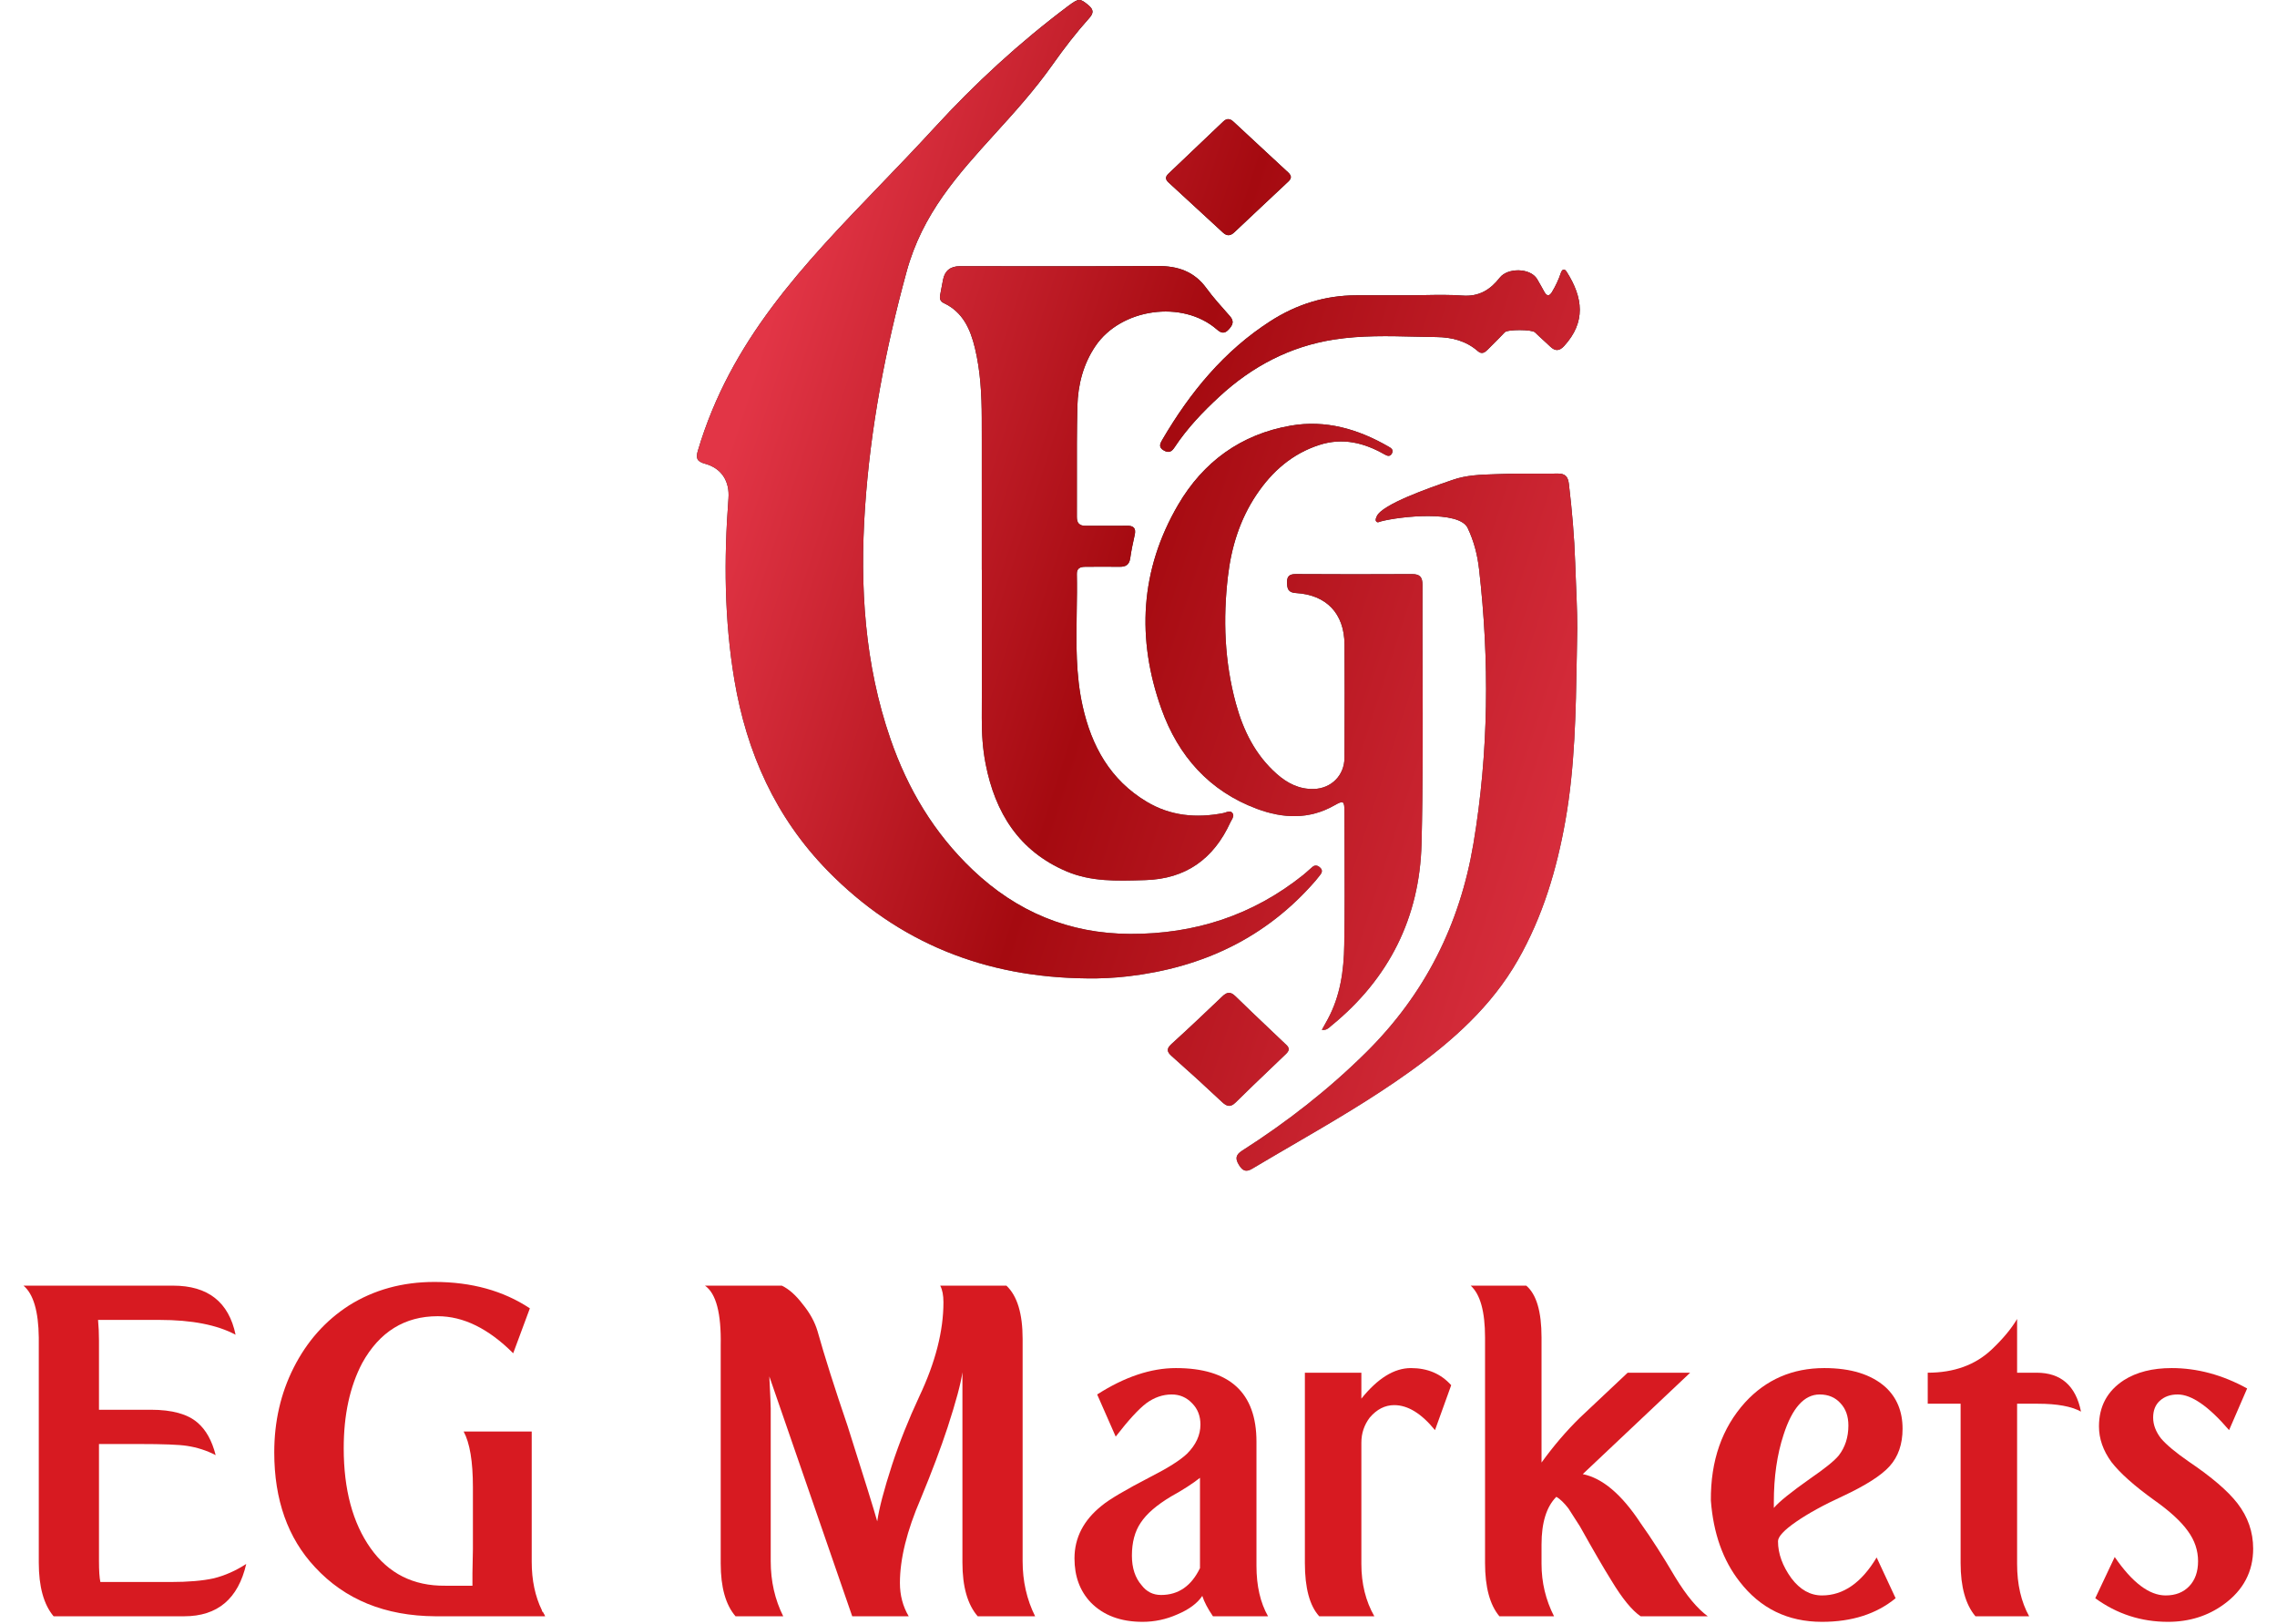
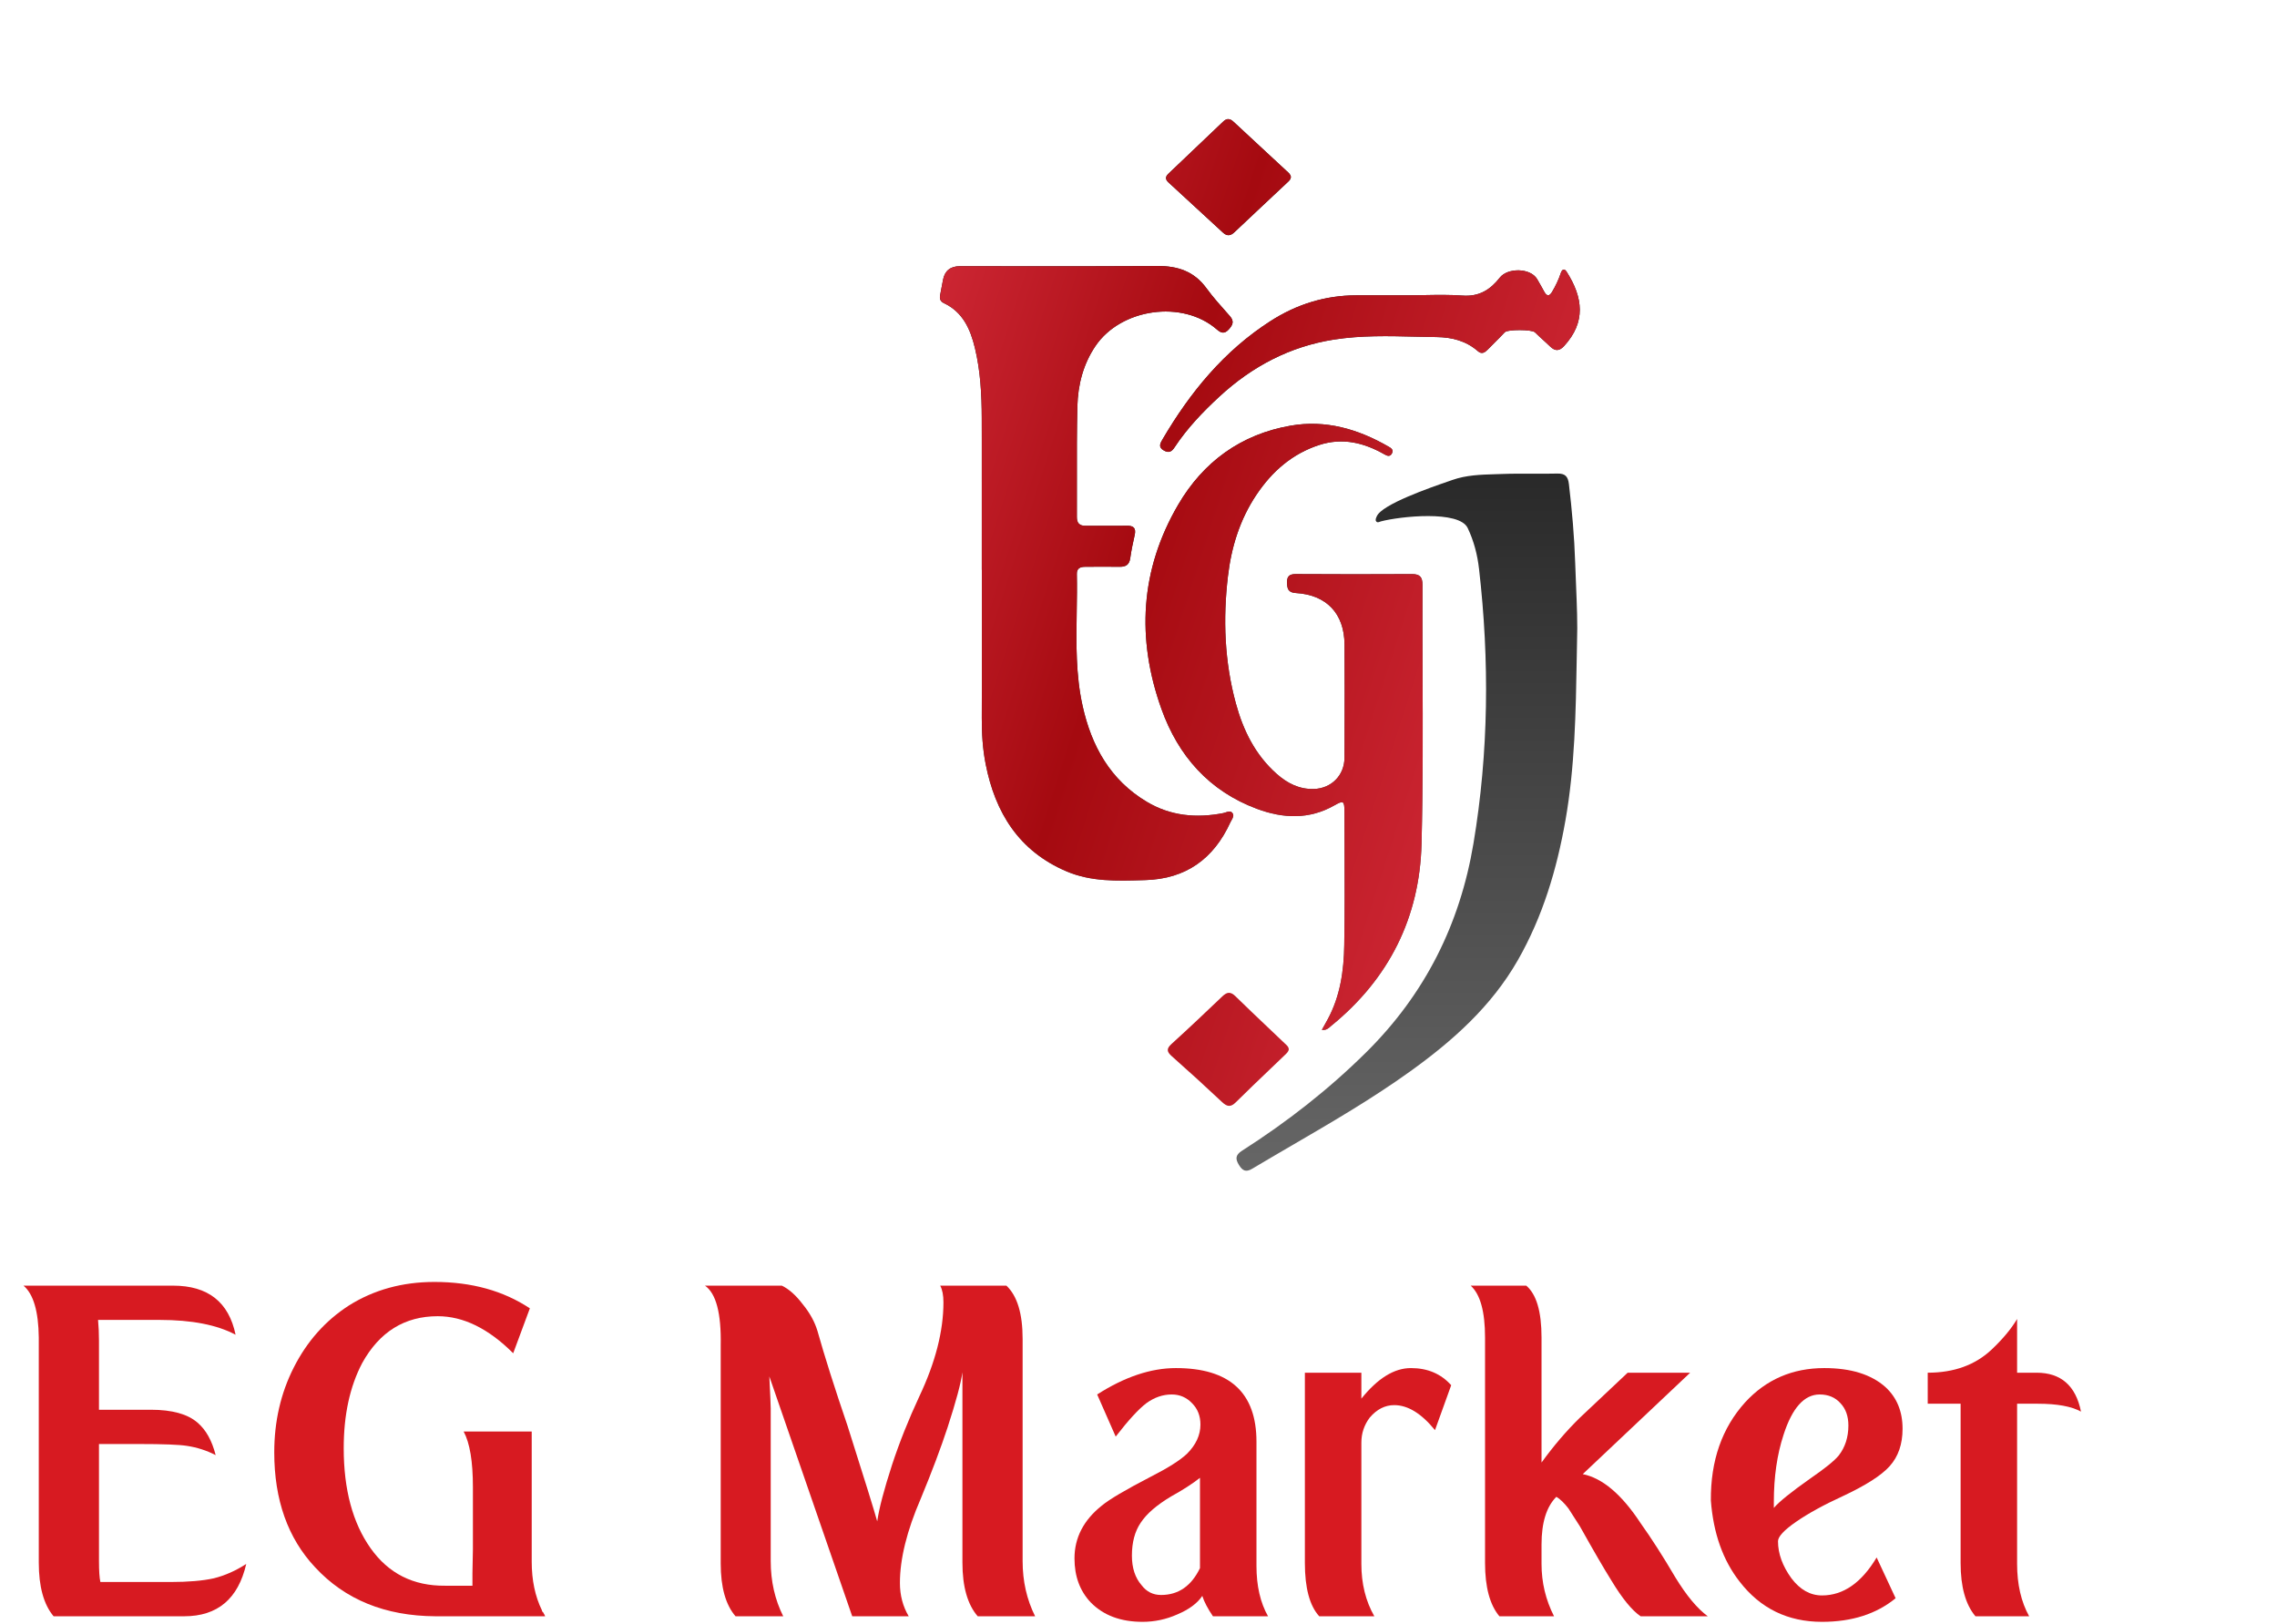
<svg xmlns="http://www.w3.org/2000/svg" width="778" height="555" viewBox="0 0 778 555" fill="none">
-   <path d="M371.251 334.282C336.784 333.96 306.96 322.263 282.737 297.443C265.027 279.304 255.105 257.167 250.933 232.36C247.472 211.778 247.328 191.058 248.901 170.303C249.348 164.452 246.578 159.97 240.815 158.421C237.997 157.665 237.728 156.395 238.456 153.958C249.658 116.273 274.252 90.728 300.691 63.266C306.794 56.926 312.996 50.484 319.154 43.767C333.151 28.5 348.323 14.538 364.9 2.114C368.619 -0.669 368.977 -0.597 371.795 1.703C373.523 3.109 373.851 4.301 372.236 6.1C367.725 11.13 363.602 16.475 359.704 21.999C353.485 30.807 346.635 38.352 339.984 45.677C327.208 59.75 315.169 73.011 309.749 92.861C302.515 119.36 297.366 146.283 295.542 173.694C293.766 200.414 295.393 226.896 304.26 252.519C310.172 269.598 319.164 284.679 332.357 297.211C347.463 311.561 365.286 319.003 386.143 319.086C408.155 319.17 427.986 312.788 445.267 298.957C445.606 298.686 445.936 298.404 446.263 298.118C446.549 297.868 446.831 297.615 447.113 297.362C447.543 296.976 447.973 296.59 448.414 296.216C449.361 295.412 450.249 295.686 451.066 296.443C451.881 297.193 451.792 298.004 451.16 298.814L450.776 299.312L450.771 299.318C450.354 299.857 449.937 300.399 449.492 300.911C432.586 320.433 410.884 330.587 385.54 333.566C380.803 334.121 376.042 334.365 371.245 334.282H371.251Z" fill="url(#paint0_linear_7126_236)" />
-   <path d="M371.251 334.282C336.784 333.96 306.96 322.263 282.737 297.443C265.027 279.304 255.105 257.167 250.933 232.36C247.472 211.778 247.328 191.058 248.901 170.303C249.348 164.452 246.578 159.97 240.815 158.421C237.997 157.665 237.728 156.395 238.456 153.958C249.658 116.273 274.252 90.728 300.691 63.266C306.794 56.926 312.996 50.484 319.154 43.767C333.151 28.5 348.323 14.538 364.9 2.114C368.619 -0.669 368.977 -0.597 371.795 1.703C373.523 3.109 373.851 4.301 372.236 6.1C367.725 11.13 363.602 16.475 359.704 21.999C353.485 30.807 346.635 38.352 339.984 45.677C327.208 59.75 315.169 73.011 309.749 92.861C302.515 119.36 297.366 146.283 295.542 173.694C293.766 200.414 295.393 226.896 304.26 252.519C310.172 269.598 319.164 284.679 332.357 297.211C347.463 311.561 365.286 319.003 386.143 319.086C408.155 319.17 427.986 312.788 445.267 298.957C445.606 298.686 445.936 298.404 446.263 298.118C446.549 297.868 446.831 297.615 447.113 297.362C447.543 296.976 447.973 296.59 448.414 296.216C449.361 295.412 450.249 295.686 451.066 296.443C451.881 297.193 451.792 298.004 451.16 298.814L450.776 299.312L450.771 299.318C450.354 299.857 449.937 300.399 449.492 300.911C432.586 320.433 410.884 330.587 385.54 333.566C380.803 334.121 376.042 334.365 371.245 334.282H371.251Z" fill="url(#paint1_linear_7126_236)" />
  <path d="M335.456 150.162C335.453 147.729 335.449 145.296 335.444 142.863C335.426 134.812 335.009 126.774 333.114 118.914C331.559 112.472 329.002 106.627 322.501 103.569C321.303 103.004 320.993 102.08 321.214 100.882C321.536 99.124 321.87 97.372 322.209 95.614C322.797 92.516 324.713 90.962 327.959 90.954C334.027 90.954 340.094 90.96 346.162 90.967H346.279C362.709 90.983 379.141 90.999 395.576 90.895C402.387 90.853 407.982 92.712 412.154 98.397C414.487 101.578 417.132 104.538 419.767 107.488L419.771 107.492L419.778 107.503L420.198 107.973C421.801 109.767 421.217 111.042 419.823 112.568C418.374 114.141 417.243 113.843 415.806 112.591C404.019 102.306 382.961 105.405 374.29 118.235C370.095 124.438 368.302 131.487 368.117 138.799C367.908 147.102 367.926 155.407 367.943 163.713C367.952 168.016 367.961 172.318 367.938 176.621C367.926 178.766 368.832 179.677 370.971 179.647C372.968 179.624 374.964 179.63 376.961 179.638L378.277 179.643C379.869 179.648 381.46 179.652 383.052 179.64L383.944 179.632L384.969 179.618C387.347 179.576 388.24 180.446 387.692 182.842C387.09 185.452 386.554 188.085 386.172 190.731C385.85 192.966 384.647 193.699 382.514 193.651C378.64 193.574 374.767 193.663 370.899 193.651C369.213 193.651 367.89 194.068 367.932 196.094C368.026 200.399 367.957 204.711 367.887 209.023V209.03C367.714 219.803 367.541 230.576 369.91 241.221C372.955 254.915 379.35 266.47 391.774 273.913C399.944 278.805 408.763 279.597 417.957 277.81C418.221 277.758 418.5 277.664 418.782 277.569C419.604 277.292 420.454 277.006 421.044 277.72C421.746 278.562 421.233 279.462 420.749 280.311L420.7 280.398C420.624 280.532 420.55 280.664 420.483 280.794L420.43 280.898L420.383 280.998C414.692 293.422 405.205 300.293 391.357 300.704L390.406 300.733C381.58 301.002 372.732 301.273 364.357 297.695C348.154 290.771 340.038 277.714 336.773 261.035C335.76 255.851 335.432 250.607 335.456 245.333C335.47 242.063 335.477 238.793 335.48 235.521C335.483 232.025 335.482 228.528 335.481 225.03L335.48 194.694L335.456 194.688C335.456 189.695 335.458 184.702 335.459 179.709C335.463 169.86 335.468 160.011 335.456 150.162Z" fill="url(#paint2_linear_7126_236)" />
  <path d="M335.456 150.162C335.453 147.729 335.449 145.296 335.444 142.863C335.426 134.812 335.009 126.774 333.114 118.914C331.559 112.472 329.002 106.627 322.501 103.569C321.303 103.004 320.993 102.08 321.214 100.882C321.536 99.124 321.87 97.372 322.209 95.614C322.797 92.516 324.713 90.962 327.959 90.954C334.027 90.954 340.094 90.96 346.162 90.967H346.279C362.709 90.983 379.141 90.999 395.576 90.895C402.387 90.853 407.982 92.712 412.154 98.397C414.487 101.578 417.132 104.538 419.767 107.488L419.771 107.492L419.778 107.503L420.198 107.973C421.801 109.767 421.217 111.042 419.823 112.568C418.374 114.141 417.243 113.843 415.806 112.591C404.019 102.306 382.961 105.405 374.29 118.235C370.095 124.438 368.302 131.487 368.117 138.799C367.908 147.102 367.926 155.407 367.943 163.713C367.952 168.016 367.961 172.318 367.938 176.621C367.926 178.766 368.832 179.677 370.971 179.647C372.968 179.624 374.964 179.63 376.961 179.638L378.277 179.643C379.869 179.648 381.46 179.652 383.052 179.64L383.944 179.632L384.969 179.618C387.347 179.576 388.24 180.446 387.692 182.842C387.09 185.452 386.554 188.085 386.172 190.731C385.85 192.966 384.647 193.699 382.514 193.651C378.64 193.574 374.767 193.663 370.899 193.651C369.213 193.651 367.89 194.068 367.932 196.094C368.026 200.399 367.957 204.711 367.887 209.023V209.03C367.714 219.803 367.541 230.576 369.91 241.221C372.955 254.915 379.35 266.47 391.774 273.913C399.944 278.805 408.763 279.597 417.957 277.81C418.221 277.758 418.5 277.664 418.782 277.569C419.604 277.292 420.454 277.006 421.044 277.72C421.746 278.562 421.233 279.462 420.749 280.311L420.7 280.398C420.624 280.532 420.55 280.664 420.483 280.794L420.43 280.898L420.383 280.998C414.692 293.422 405.205 300.293 391.357 300.704L390.406 300.733C381.58 301.002 372.732 301.273 364.357 297.695C348.154 290.771 340.038 277.714 336.773 261.035C335.76 255.851 335.432 250.607 335.456 245.333C335.47 242.063 335.477 238.793 335.48 235.521C335.483 232.025 335.482 228.528 335.481 225.03L335.48 194.694L335.456 194.688C335.456 189.695 335.458 184.702 335.459 179.709C335.463 169.86 335.468 160.011 335.456 150.162Z" fill="url(#paint3_linear_7126_236)" />
  <path d="M452.405 350.505C452.16 350.941 451.908 351.389 451.649 351.855L451.655 351.862C453.073 352.075 453.851 351.38 454.568 350.739L454.587 350.723L454.596 350.714L454.786 350.545C454.855 350.486 454.923 350.428 454.992 350.372C474.627 334.354 485.067 313.438 485.705 288.333C486.206 268.499 486.135 248.651 486.064 228.802C486.03 219.156 485.995 209.511 486.027 199.866C486.033 197.256 485.234 196.136 482.446 196.154C469.234 196.243 456.029 196.207 442.824 196.142C440.733 196.136 439.713 196.726 439.749 198.996C439.785 201.165 440.137 202.47 442.8 202.625C453.27 203.245 459.324 209.657 459.39 220.174C459.462 231.271 459.428 242.372 459.394 253.47L459.378 258.902C459.36 264.896 454.909 269.395 448.914 269.568C443.956 269.711 439.88 267.638 436.264 264.45C428.916 257.96 424.78 249.576 422.266 240.322C418.38 226.05 417.832 211.54 419.555 196.899C420.728 186.888 423.648 177.473 429.292 169.046C434.631 161.073 441.537 154.995 450.827 152.01C458.765 149.459 466.106 151.265 473.107 155.275C474.019 155.8 475.014 156.139 475.616 154.852C476.196 153.612 475.281 153.084 474.418 152.585L474.371 152.558C464.008 146.587 452.936 143.351 440.977 145.437C424.024 148.393 411.141 157.76 402.536 172.479C389.545 194.7 388.264 218.273 396.833 242.222C402.565 258.252 413.155 270.313 429.536 276.379C438.451 279.681 447.377 280.062 455.993 275.14C459.015 273.412 459.366 273.632 459.366 277.279C459.371 281.158 459.384 285.038 459.397 288.917C459.435 300.229 459.474 311.543 459.3 322.853C459.17 331.631 457.942 340.289 453.676 348.209C453.269 348.965 452.847 349.716 452.405 350.505Z" fill="url(#paint4_linear_7126_236)" />
  <path d="M452.405 350.505C452.16 350.941 451.908 351.389 451.649 351.855L451.655 351.862C453.073 352.075 453.851 351.38 454.568 350.739L454.587 350.723L454.596 350.714L454.786 350.545C454.855 350.486 454.923 350.428 454.992 350.372C474.627 334.354 485.067 313.438 485.705 288.333C486.206 268.499 486.135 248.651 486.064 228.802C486.03 219.156 485.995 209.511 486.027 199.866C486.033 197.256 485.234 196.136 482.446 196.154C469.234 196.243 456.029 196.207 442.824 196.142C440.733 196.136 439.713 196.726 439.749 198.996C439.785 201.165 440.137 202.47 442.8 202.625C453.27 203.245 459.324 209.657 459.39 220.174C459.462 231.271 459.428 242.372 459.394 253.47L459.378 258.902C459.36 264.896 454.909 269.395 448.914 269.568C443.956 269.711 439.88 267.638 436.264 264.45C428.916 257.96 424.78 249.576 422.266 240.322C418.38 226.05 417.832 211.54 419.555 196.899C420.728 186.888 423.648 177.473 429.292 169.046C434.631 161.073 441.537 154.995 450.827 152.01C458.765 149.459 466.106 151.265 473.107 155.275C474.019 155.8 475.014 156.139 475.616 154.852C476.196 153.612 475.281 153.084 474.418 152.585L474.371 152.558C464.008 146.587 452.936 143.351 440.977 145.437C424.024 148.393 411.141 157.76 402.536 172.479C389.545 194.7 388.264 218.273 396.833 242.222C402.565 258.252 413.155 270.313 429.536 276.379C438.451 279.681 447.377 280.062 455.993 275.14C459.015 273.412 459.366 273.632 459.366 277.279C459.371 281.158 459.384 285.038 459.397 288.917C459.435 300.229 459.474 311.543 459.3 322.853C459.17 331.631 457.942 340.289 453.676 348.209C453.269 348.965 452.847 349.716 452.405 350.505Z" fill="url(#paint5_linear_7126_236)" />
  <path d="M538.835 219.358C538.805 220.987 538.778 222.609 538.75 224.226C538.421 243.515 538.105 262.016 534.872 280.33C531.917 297.075 527.108 313.182 518.628 328.032C509.559 343.918 496.252 355.717 481.599 366.223C468.768 375.42 455.161 383.346 441.554 391.272C440.164 392.082 438.775 392.891 437.386 393.702L434.773 395.23C432.458 396.586 430.147 397.949 427.843 399.325C425.626 400.648 424.488 399.932 423.303 398.002C422.021 395.91 422.152 394.581 424.393 393.151C439.666 383.396 453.872 372.336 466.791 359.543C486.843 339.693 498.82 315.863 503.451 288.172C508.665 257.007 508.951 225.74 505.357 194.402C504.803 189.551 503.588 184.826 501.467 180.392C498.535 174.273 478.389 176.413 471.846 178.136C471.723 178.168 471.598 178.215 471.473 178.262L471.467 178.265C471.346 178.311 471.224 178.357 471.103 178.39C470.983 178.424 470.865 178.445 470.751 178.44C470.675 178.437 470.602 178.424 470.53 178.395C470.463 178.369 470.398 178.329 470.335 178.274C470.293 178.237 470.252 178.193 470.213 178.141C469.82 177.623 470.171 176.997 470.392 176.449C472.077 172.33 488.782 166.567 494.902 164.456L495.702 164.179L496.27 163.981C500.978 162.323 505.882 162.174 510.763 162.025C511.528 162.002 512.293 161.979 513.056 161.95C516.546 161.815 520.04 161.83 523.536 161.845C526.398 161.858 529.259 161.87 532.119 161.801C534.801 161.735 535.76 162.825 536.058 165.376C537.119 174.356 537.917 183.354 538.209 192.382C538.29 194.86 538.393 197.338 538.496 199.797C538.78 206.593 539.058 213.247 538.835 219.364V219.358Z" fill="url(#paint6_linear_7126_236)" />
-   <path d="M538.835 219.358C538.805 220.987 538.778 222.609 538.75 224.226C538.421 243.515 538.105 262.016 534.872 280.33C531.917 297.075 527.108 313.182 518.628 328.032C509.559 343.918 496.252 355.717 481.599 366.223C468.768 375.42 455.161 383.346 441.554 391.272C440.164 392.082 438.775 392.891 437.386 393.702L434.773 395.23C432.458 396.586 430.147 397.949 427.843 399.325C425.626 400.648 424.488 399.932 423.303 398.002C422.021 395.91 422.152 394.581 424.393 393.151C439.666 383.396 453.872 372.336 466.791 359.543C486.843 339.693 498.82 315.863 503.451 288.172C508.665 257.007 508.951 225.74 505.357 194.402C504.803 189.551 503.588 184.826 501.467 180.392C498.535 174.273 478.389 176.413 471.846 178.136C471.723 178.168 471.598 178.215 471.473 178.262L471.467 178.265C471.346 178.311 471.224 178.357 471.103 178.39C470.983 178.424 470.865 178.445 470.751 178.44C470.675 178.437 470.602 178.424 470.53 178.395C470.463 178.369 470.398 178.329 470.335 178.274C470.293 178.237 470.252 178.193 470.213 178.141C469.82 177.623 470.171 176.997 470.392 176.449C472.077 172.33 488.782 166.567 494.902 164.456L495.702 164.179L496.27 163.981C500.978 162.323 505.882 162.174 510.763 162.025C511.528 162.002 512.293 161.979 513.056 161.95C516.546 161.815 520.04 161.83 523.536 161.845C526.398 161.858 529.259 161.87 532.119 161.801C534.801 161.735 535.76 162.825 536.058 165.376C537.119 174.356 537.917 183.354 538.209 192.382C538.29 194.86 538.393 197.338 538.496 199.797C538.78 206.593 539.058 213.247 538.835 219.364V219.358Z" fill="url(#paint7_linear_7126_236)" />
  <path d="M486.866 100.825C486.119 100.838 485.373 100.85 484.626 100.861C483.501 100.877 482.377 100.889 481.253 100.889L481.259 100.901C475.306 100.901 469.347 100.889 463.394 100.901C452.769 100.925 443.015 103.981 434.136 109.678C418.226 119.886 406.611 134.068 397.16 150.199C396.368 151.552 395.712 152.815 397.667 153.918C399.401 154.895 400.366 154.293 401.332 152.827C405.622 146.32 410.974 140.73 416.676 135.469C427.825 125.178 440.762 118.36 455.821 116.013C465.039 114.577 474.325 114.799 483.605 115.022C486.034 115.08 488.462 115.138 490.889 115.166C496.079 115.226 500.924 116.454 504.952 119.976C506.269 121.132 507.3 120.476 508.289 119.475C508.896 118.861 509.507 118.25 510.117 117.64C511.474 116.286 512.83 114.931 514.141 113.534C515.112 112.497 523.445 112.556 524.44 113.533C525.36 114.437 526.314 115.306 527.268 116.176C527.613 116.491 527.959 116.807 528.303 117.124C528.761 117.545 529.217 117.97 529.666 118.401C531.352 120.022 532.788 120.01 534.433 118.211C541.918 110.035 540.904 101.686 535.309 92.891C534.41 91.479 533.676 92.164 533.283 93.326C532.52 95.597 531.508 97.741 530.274 99.785C529.392 101.239 528.528 101.269 527.682 99.75C527.316 99.096 526.957 98.438 526.594 97.782C526.14 96.96 525.68 96.142 525.196 95.34C522.879 91.491 515.142 91.42 512.442 94.864C509.189 99.018 505.357 101.407 499.708 100.99C495.447 100.679 491.157 100.752 486.866 100.825Z" fill="url(#paint8_linear_7126_236)" />
  <path d="M486.866 100.825C486.119 100.838 485.373 100.85 484.626 100.861C483.501 100.877 482.377 100.889 481.253 100.889L481.259 100.901C475.306 100.901 469.347 100.889 463.394 100.901C452.769 100.925 443.015 103.981 434.136 109.678C418.226 119.886 406.611 134.068 397.16 150.199C396.368 151.552 395.712 152.815 397.667 153.918C399.401 154.895 400.366 154.293 401.332 152.827C405.622 146.32 410.974 140.73 416.676 135.469C427.825 125.178 440.762 118.36 455.821 116.013C465.039 114.577 474.325 114.799 483.605 115.022C486.034 115.08 488.462 115.138 490.889 115.166C496.079 115.226 500.924 116.454 504.952 119.976C506.269 121.132 507.3 120.476 508.289 119.475C508.896 118.861 509.507 118.25 510.117 117.64C511.474 116.286 512.83 114.931 514.141 113.534C515.112 112.497 523.445 112.556 524.44 113.533C525.36 114.437 526.314 115.306 527.268 116.176C527.613 116.491 527.959 116.807 528.303 117.124C528.761 117.545 529.217 117.97 529.666 118.401C531.352 120.022 532.788 120.01 534.433 118.211C541.918 110.035 540.904 101.686 535.309 92.891C534.41 91.479 533.676 92.164 533.283 93.326C532.52 95.597 531.508 97.741 530.274 99.785C529.392 101.239 528.528 101.269 527.682 99.75C527.316 99.096 526.957 98.438 526.594 97.782C526.14 96.96 525.68 96.142 525.196 95.34C522.879 91.491 515.142 91.42 512.442 94.864C509.189 99.018 505.357 101.407 499.708 100.99C495.447 100.679 491.157 100.752 486.866 100.825Z" fill="url(#paint9_linear_7126_236)" />
  <path d="M441.067 60.534C440.977 61.35 440.423 61.809 439.929 62.274C433.868 67.977 427.778 73.65 421.736 79.376C420.389 80.651 419.186 80.687 417.857 79.465C411.665 73.757 405.48 68.042 399.277 62.351C398.174 61.344 398.085 60.438 399.217 59.366C405.474 53.443 411.719 47.496 417.946 41.537C419.227 40.309 420.3 40.511 421.527 41.656C425.16 45.05 428.81 48.427 432.46 51.804L432.625 51.958C434.956 54.114 437.287 56.27 439.613 58.43C440.25 59.02 441.007 59.58 441.061 60.528L441.067 60.534Z" fill="url(#paint10_linear_7126_236)" />
  <path d="M441.067 60.534C440.977 61.35 440.423 61.809 439.929 62.274C433.868 67.977 427.778 73.65 421.736 79.376C420.389 80.651 419.186 80.687 417.857 79.465C411.665 73.757 405.48 68.042 399.277 62.351C398.174 61.344 398.085 60.438 399.217 59.366C405.474 53.443 411.719 47.496 417.946 41.537C419.227 40.309 420.3 40.511 421.527 41.656C425.16 45.05 428.81 48.427 432.46 51.804L432.625 51.958C434.956 54.114 437.287 56.27 439.613 58.43C440.25 59.02 441.007 59.58 441.061 60.528L441.067 60.534Z" fill="url(#paint11_linear_7126_236)" />
-   <path d="M438.974 360.502C439.54 359.954 440.178 359.448 440.35 358.566V358.56C440.321 357.588 439.552 357.046 438.92 356.444C437.143 354.747 435.361 353.056 433.579 351.365C429.749 347.73 425.92 344.095 422.146 340.403C420.483 338.776 419.279 338.859 417.659 340.415C411.926 345.903 406.152 351.349 400.282 356.688C398.465 358.339 398.656 359.358 400.407 360.907C406.206 366.032 411.92 371.252 417.557 376.55C419.279 378.164 420.495 378.361 422.265 376.609C426.113 372.799 430.031 369.056 433.949 365.313C435.626 363.711 437.302 362.109 438.974 360.502Z" fill="url(#paint12_linear_7126_236)" />
  <path d="M438.974 360.502C439.54 359.954 440.178 359.448 440.35 358.566V358.56C440.321 357.588 439.552 357.046 438.92 356.444C437.143 354.747 435.361 353.056 433.579 351.365C429.749 347.73 425.92 344.095 422.146 340.403C420.483 338.776 419.279 338.859 417.659 340.415C411.926 345.903 406.152 351.349 400.282 356.688C398.465 358.339 398.656 359.358 400.407 360.907C406.206 366.032 411.92 371.252 417.557 376.55C419.279 378.164 420.495 378.361 422.265 376.609C426.113 372.799 430.031 369.056 433.949 365.313C435.626 363.711 437.302 362.109 438.974 360.502Z" fill="url(#paint13_linear_7126_236)" />
  <path d="M34.295 540.523H58.185C64.303 540.523 69.26 540.101 73.057 539.257C76.855 538.308 80.546 536.673 84.132 534.353C81.39 546.271 74.323 552.231 62.932 552.231H18.315C14.94 548.223 13.252 542.105 13.252 533.878V456.986C13.147 448.02 11.406 442.114 8.031 439.266H59.135C71.053 439.266 78.173 444.856 80.493 456.036C74.165 452.661 65.516 450.974 54.546 450.974H33.504C33.715 453.294 33.82 455.667 33.82 458.093V481.667H51.54C58.818 481.667 64.145 483.144 67.52 486.097C70.368 488.523 72.425 492.215 73.69 497.172C70.632 495.59 67.362 494.535 63.881 494.008C61.244 493.586 55.759 493.375 47.427 493.375H33.82V533.403C33.82 536.673 33.978 539.046 34.295 540.523Z" fill="#D71A21" />
  <path d="M158.418 489.103H181.675V533.562C181.675 539.89 182.836 545.428 185.156 550.174C185.156 550.28 185.209 550.438 185.314 550.649C185.525 550.754 185.683 550.965 185.789 551.282C186 551.598 186.158 551.914 186.264 552.231H148.767C131.574 552.125 117.862 546.535 107.631 535.46C98.349 525.545 93.708 512.466 93.708 496.223C93.708 485.675 95.923 476.024 100.353 467.27C104.889 458.304 111.164 451.237 119.181 446.069C127.724 440.69 137.481 438 148.45 438C161.107 438 171.972 441.006 181.043 447.018L175.347 462.365C166.909 453.927 158.312 449.708 149.558 449.708C138.272 449.708 129.676 455.034 123.769 465.688C119.55 473.704 117.44 483.408 117.44 494.799C117.44 508.933 120.499 520.324 126.617 528.973C132.734 537.622 141.225 541.894 152.089 541.789H161.424V537.517L161.582 529.29V508.089C161.582 499.334 160.527 493.006 158.418 489.103Z" fill="#D71A21" />
  <path d="M321.245 439.266H343.87C347.562 442.746 349.407 448.811 349.407 457.46V533.403C349.407 540.259 350.831 546.535 353.679 552.231H334.061C330.58 548.223 328.84 542.105 328.84 533.878V468.852C328.312 472.649 326.625 478.925 323.777 487.679C321.456 494.746 318.397 502.868 314.6 512.044C309.854 523.014 307.481 532.612 307.481 540.839C307.481 545.058 308.483 548.856 310.487 552.231H291.185L262.864 470.276C263.181 476.604 263.339 480.243 263.339 481.193V533.403C263.339 540.259 264.763 546.535 267.611 552.231H251.314C247.939 548.328 246.252 542.316 246.252 534.194V459.675C246.463 448.706 244.669 441.903 240.872 439.266H267.136C269.562 440.426 271.935 442.535 274.256 445.594C276.682 448.548 278.369 451.606 279.318 454.771C281.744 463.42 285.172 474.231 289.602 487.205C295.298 505.136 298.673 516 299.728 519.797C300.361 515.367 302.049 508.933 304.791 500.495C307.322 492.795 310.434 484.99 314.126 477.079C319.61 465.477 322.353 454.771 322.353 444.961C322.353 442.535 321.984 440.637 321.245 439.266Z" fill="#D71A21" />
  <path d="M433.262 552.231H414.435C412.642 549.594 411.429 547.273 410.796 545.269C409.108 547.801 406.26 549.91 402.252 551.598C398.455 553.286 394.5 554.129 390.386 554.129C382.897 554.129 376.991 551.914 372.666 547.484C368.975 543.582 367.129 538.572 367.129 532.454C367.129 525.387 370.24 519.375 376.463 514.418C378.995 512.308 384.532 509.038 393.076 504.608C399.088 501.549 403.254 498.913 405.575 496.698C408.634 493.639 410.163 490.316 410.163 486.73C410.163 483.777 409.214 481.351 407.315 479.452C405.417 477.448 403.096 476.446 400.354 476.446C397.295 476.446 394.394 477.448 391.652 479.452C389.015 481.456 385.534 485.253 381.21 490.844L374.881 476.446C384.269 470.434 393.234 467.428 401.778 467.428C420.131 467.428 429.307 475.813 429.307 492.584V534.985C429.307 541.841 430.625 547.59 433.262 552.231ZM410.005 535.777V504.925C407.473 506.929 404.204 509.038 400.196 511.253C395.238 514.207 391.757 517.213 389.753 520.272C387.749 523.225 386.747 526.969 386.747 531.505C386.747 535.724 387.855 539.099 390.07 541.631C391.757 543.846 393.972 544.953 396.715 544.953C402.622 544.953 407.052 541.894 410.005 535.777Z" fill="#D71A21" />
  <path d="M445.847 534.036V469.01H465.149V477.87C470.739 470.909 476.382 467.428 482.078 467.428C487.773 467.428 492.362 469.379 495.842 473.282L490.305 488.629C485.664 482.933 481.023 480.085 476.382 480.085C473.218 480.085 470.423 481.509 467.997 484.357C466.098 486.888 465.149 489.736 465.149 492.9V534.353C465.149 541.103 466.625 547.063 469.579 552.231H450.751C447.481 548.645 445.847 542.58 445.847 534.036Z" fill="#D71A21" />
  <path d="M583.508 552.231H560.567C557.614 550.227 554.291 546.166 550.599 540.048C547.963 535.829 544.376 529.659 539.841 521.537L535.885 515.367C534.409 513.468 533.038 512.15 531.772 511.412C528.397 514.787 526.709 520.219 526.709 527.708V534.353C526.709 540.681 528.133 546.641 530.981 552.231H512.312C509.042 548.328 507.407 542.263 507.407 534.036V456.986C507.407 448.126 505.772 442.219 502.502 439.266H521.488C524.969 442.219 526.709 448.126 526.709 456.986V499.704C530.823 494.008 535.2 488.892 539.841 484.357L556.137 469.01H577.496L540.79 503.659C547.541 505.03 554.133 510.62 560.567 520.43C564.259 525.598 568.214 531.768 572.433 538.941C576.23 545.164 579.922 549.594 583.508 552.231Z" fill="#D71A21" />
  <path d="M641.204 532.138L647.691 546.061C641.152 551.44 632.766 554.129 622.535 554.129C610.827 554.129 601.44 549.541 594.373 540.365C588.677 533.087 585.407 523.858 584.564 512.677C584.458 499.071 588.361 487.89 596.272 479.136C603.444 471.331 612.462 467.428 623.326 467.428C632.397 467.428 639.359 469.59 644.211 473.915C648.113 477.501 650.064 482.247 650.064 488.154C650.064 493.428 648.588 497.7 645.634 500.969C642.787 504.134 637.407 507.562 629.497 511.253C623.062 514.207 617.789 517.107 613.675 519.955C609.562 522.803 607.505 525.018 607.505 526.6C607.505 530.819 609.034 535.038 612.093 539.257C615.046 543.16 618.527 545.111 622.535 545.111C629.813 545.111 636.036 540.787 641.204 532.138ZM621.744 476.446C616.47 476.446 612.357 481.034 609.403 490.211C607.188 496.961 606.081 504.608 606.081 513.152V515.209C607.874 513.099 611.987 509.777 618.422 505.241C623.484 501.76 626.754 499.124 628.231 497.33C630.446 494.483 631.553 491.055 631.553 487.046C631.553 483.882 630.657 481.351 628.864 479.452C627.071 477.448 624.697 476.446 621.744 476.446Z" fill="#D71A21" />
  <path d="M696.319 479.61H689.199V534.353C689.199 541.314 690.57 547.273 693.313 552.231H674.96C671.585 548.223 669.897 542.158 669.897 534.036V479.61H658.664V469.01C667.629 469.01 674.907 466.373 680.497 461.099C684.294 457.513 687.195 454.032 689.199 450.657V469.01H695.844C704.177 469.01 709.24 473.44 711.033 482.3C707.763 480.507 702.858 479.61 696.319 479.61Z" fill="#D71A21" />
-   <path d="M715.905 546.061L722.55 531.979C728.562 540.734 734.364 545.111 739.954 545.111C743.329 545.111 746.019 544.056 748.023 541.947C750.027 539.837 751.029 536.99 751.029 533.403C751.029 529.712 749.869 526.284 747.548 523.119C745.228 519.85 741.378 516.316 735.998 512.519C729.248 507.667 724.396 503.343 721.443 499.545C718.595 495.643 717.171 491.582 717.171 487.363C717.171 480.507 720.019 475.233 725.714 471.541C730.039 468.799 735.471 467.428 742.011 467.428C750.765 467.428 759.361 469.748 767.799 474.389L761.629 488.629C754.668 480.507 748.814 476.446 744.067 476.446C741.536 476.446 739.479 477.184 737.897 478.661C736.42 480.032 735.682 481.931 735.682 484.357C735.682 486.783 736.579 489.156 738.372 491.477C740.27 493.692 743.435 496.328 747.865 499.387C755.67 504.661 761.207 509.407 764.477 513.627C768.063 518.267 769.856 523.436 769.856 529.132C769.856 536.937 766.534 543.265 759.889 548.117C754.404 552.125 748.023 554.129 740.745 554.129C731.568 554.129 723.289 551.44 715.905 546.061Z" fill="#D71A21" />
  <defs>
    <linearGradient id="paint0_linear_7126_236" x1="388.944" y1="0" x2="388.944" y2="400" gradientUnits="userSpaceOnUse">
      <stop />
      <stop offset="1" stop-color="#666666" />
    </linearGradient>
    <linearGradient id="paint1_linear_7126_236" x1="238.112" y1="0" x2="627.259" y2="125.503" gradientUnits="userSpaceOnUse">
      <stop offset="0.14" stop-color="#E23546" />
      <stop offset="0.49" stop-color="#A50A10" />
      <stop offset="1" stop-color="#E23546" />
    </linearGradient>
    <linearGradient id="paint2_linear_7126_236" x1="388.944" y1="0" x2="388.944" y2="400" gradientUnits="userSpaceOnUse">
      <stop />
      <stop offset="1" stop-color="#666666" />
    </linearGradient>
    <linearGradient id="paint3_linear_7126_236" x1="238.112" y1="0" x2="627.259" y2="125.503" gradientUnits="userSpaceOnUse">
      <stop offset="0.14" stop-color="#E23546" />
      <stop offset="0.49" stop-color="#A50A10" />
      <stop offset="1" stop-color="#E23546" />
    </linearGradient>
    <linearGradient id="paint4_linear_7126_236" x1="388.944" y1="0" x2="388.944" y2="400" gradientUnits="userSpaceOnUse">
      <stop />
      <stop offset="1" stop-color="#666666" />
    </linearGradient>
    <linearGradient id="paint5_linear_7126_236" x1="238.112" y1="0" x2="627.259" y2="125.503" gradientUnits="userSpaceOnUse">
      <stop offset="0.14" stop-color="#E23546" />
      <stop offset="0.49" stop-color="#A50A10" />
      <stop offset="1" stop-color="#E23546" />
    </linearGradient>
    <linearGradient id="paint6_linear_7126_236" x1="388.944" y1="0" x2="388.944" y2="400" gradientUnits="userSpaceOnUse">
      <stop />
      <stop offset="1" stop-color="#666666" />
    </linearGradient>
    <linearGradient id="paint7_linear_7126_236" x1="238.112" y1="0" x2="627.259" y2="125.503" gradientUnits="userSpaceOnUse">
      <stop offset="0.14" stop-color="#E23546" />
      <stop offset="0.49" stop-color="#A50A10" />
      <stop offset="1" stop-color="#E23546" />
    </linearGradient>
    <linearGradient id="paint8_linear_7126_236" x1="388.944" y1="0" x2="388.944" y2="400" gradientUnits="userSpaceOnUse">
      <stop />
      <stop offset="1" stop-color="#666666" />
    </linearGradient>
    <linearGradient id="paint9_linear_7126_236" x1="238.112" y1="0" x2="627.259" y2="125.503" gradientUnits="userSpaceOnUse">
      <stop offset="0.14" stop-color="#E23546" />
      <stop offset="0.49" stop-color="#A50A10" />
      <stop offset="1" stop-color="#E23546" />
    </linearGradient>
    <linearGradient id="paint10_linear_7126_236" x1="388.944" y1="0" x2="388.944" y2="400" gradientUnits="userSpaceOnUse">
      <stop />
      <stop offset="1" stop-color="#666666" />
    </linearGradient>
    <linearGradient id="paint11_linear_7126_236" x1="238.112" y1="0" x2="627.259" y2="125.503" gradientUnits="userSpaceOnUse">
      <stop offset="0.14" stop-color="#E23546" />
      <stop offset="0.49" stop-color="#A50A10" />
      <stop offset="1" stop-color="#E23546" />
    </linearGradient>
    <linearGradient id="paint12_linear_7126_236" x1="388.944" y1="0" x2="388.944" y2="400" gradientUnits="userSpaceOnUse">
      <stop />
      <stop offset="1" stop-color="#666666" />
    </linearGradient>
    <linearGradient id="paint13_linear_7126_236" x1="238.112" y1="0" x2="627.259" y2="125.503" gradientUnits="userSpaceOnUse">
      <stop offset="0.14" stop-color="#E23546" />
      <stop offset="0.49" stop-color="#A50A10" />
      <stop offset="1" stop-color="#E23546" />
    </linearGradient>
  </defs>
</svg>